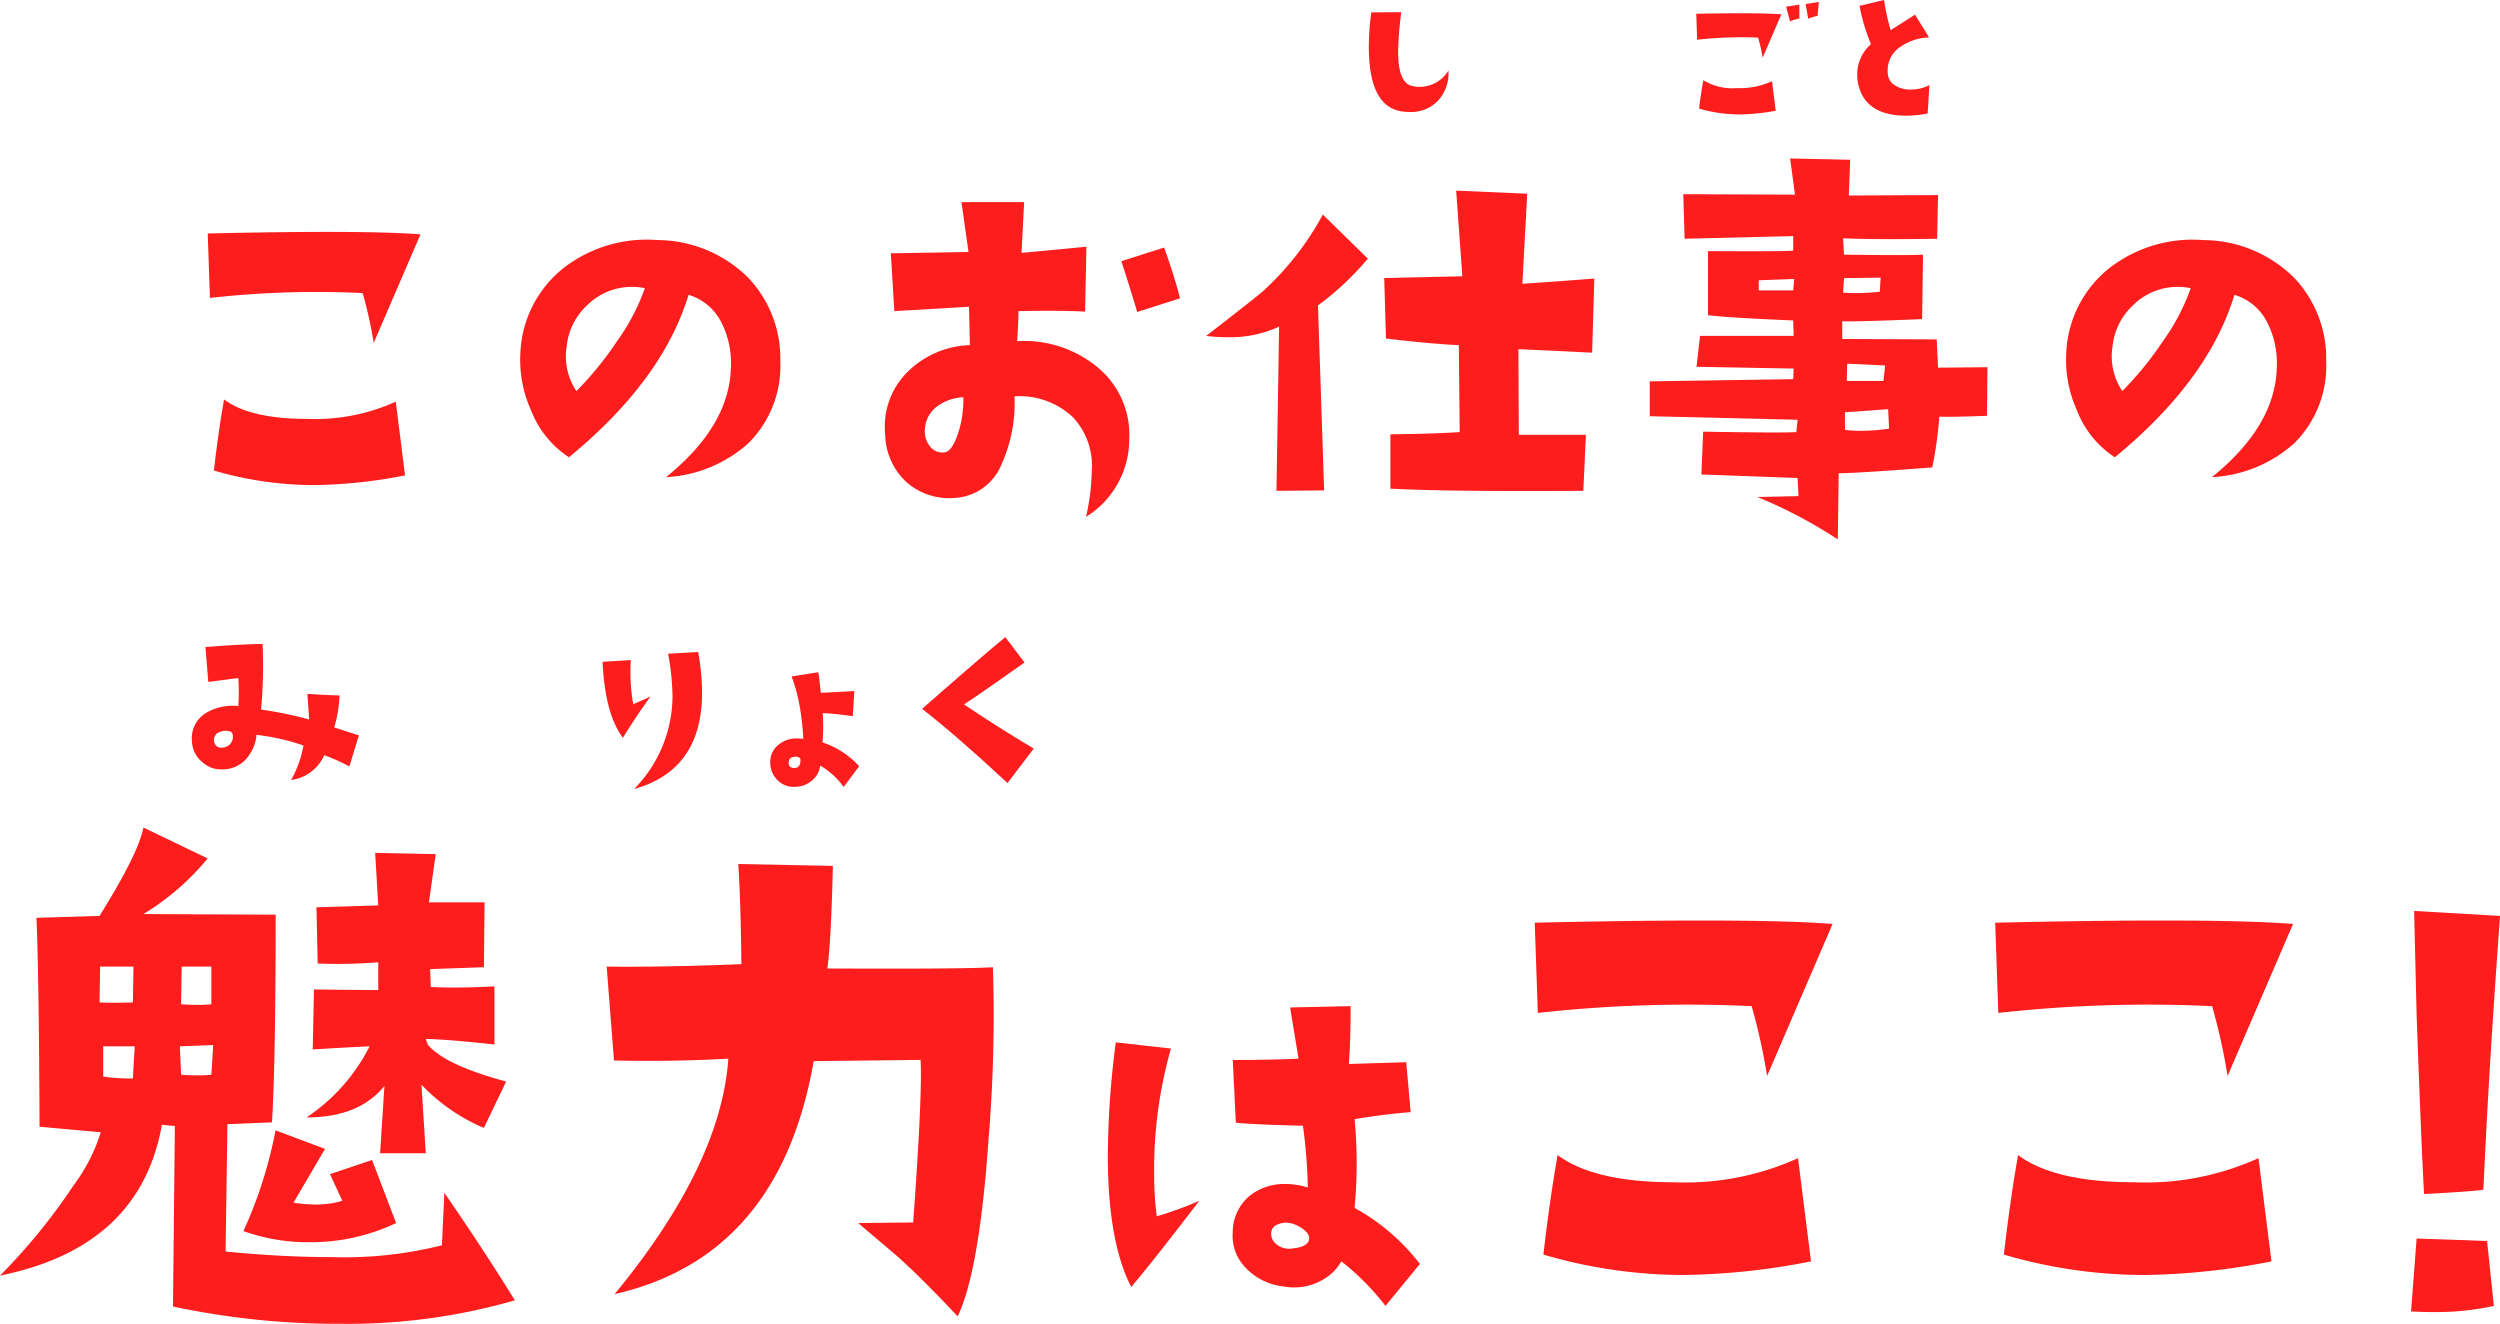
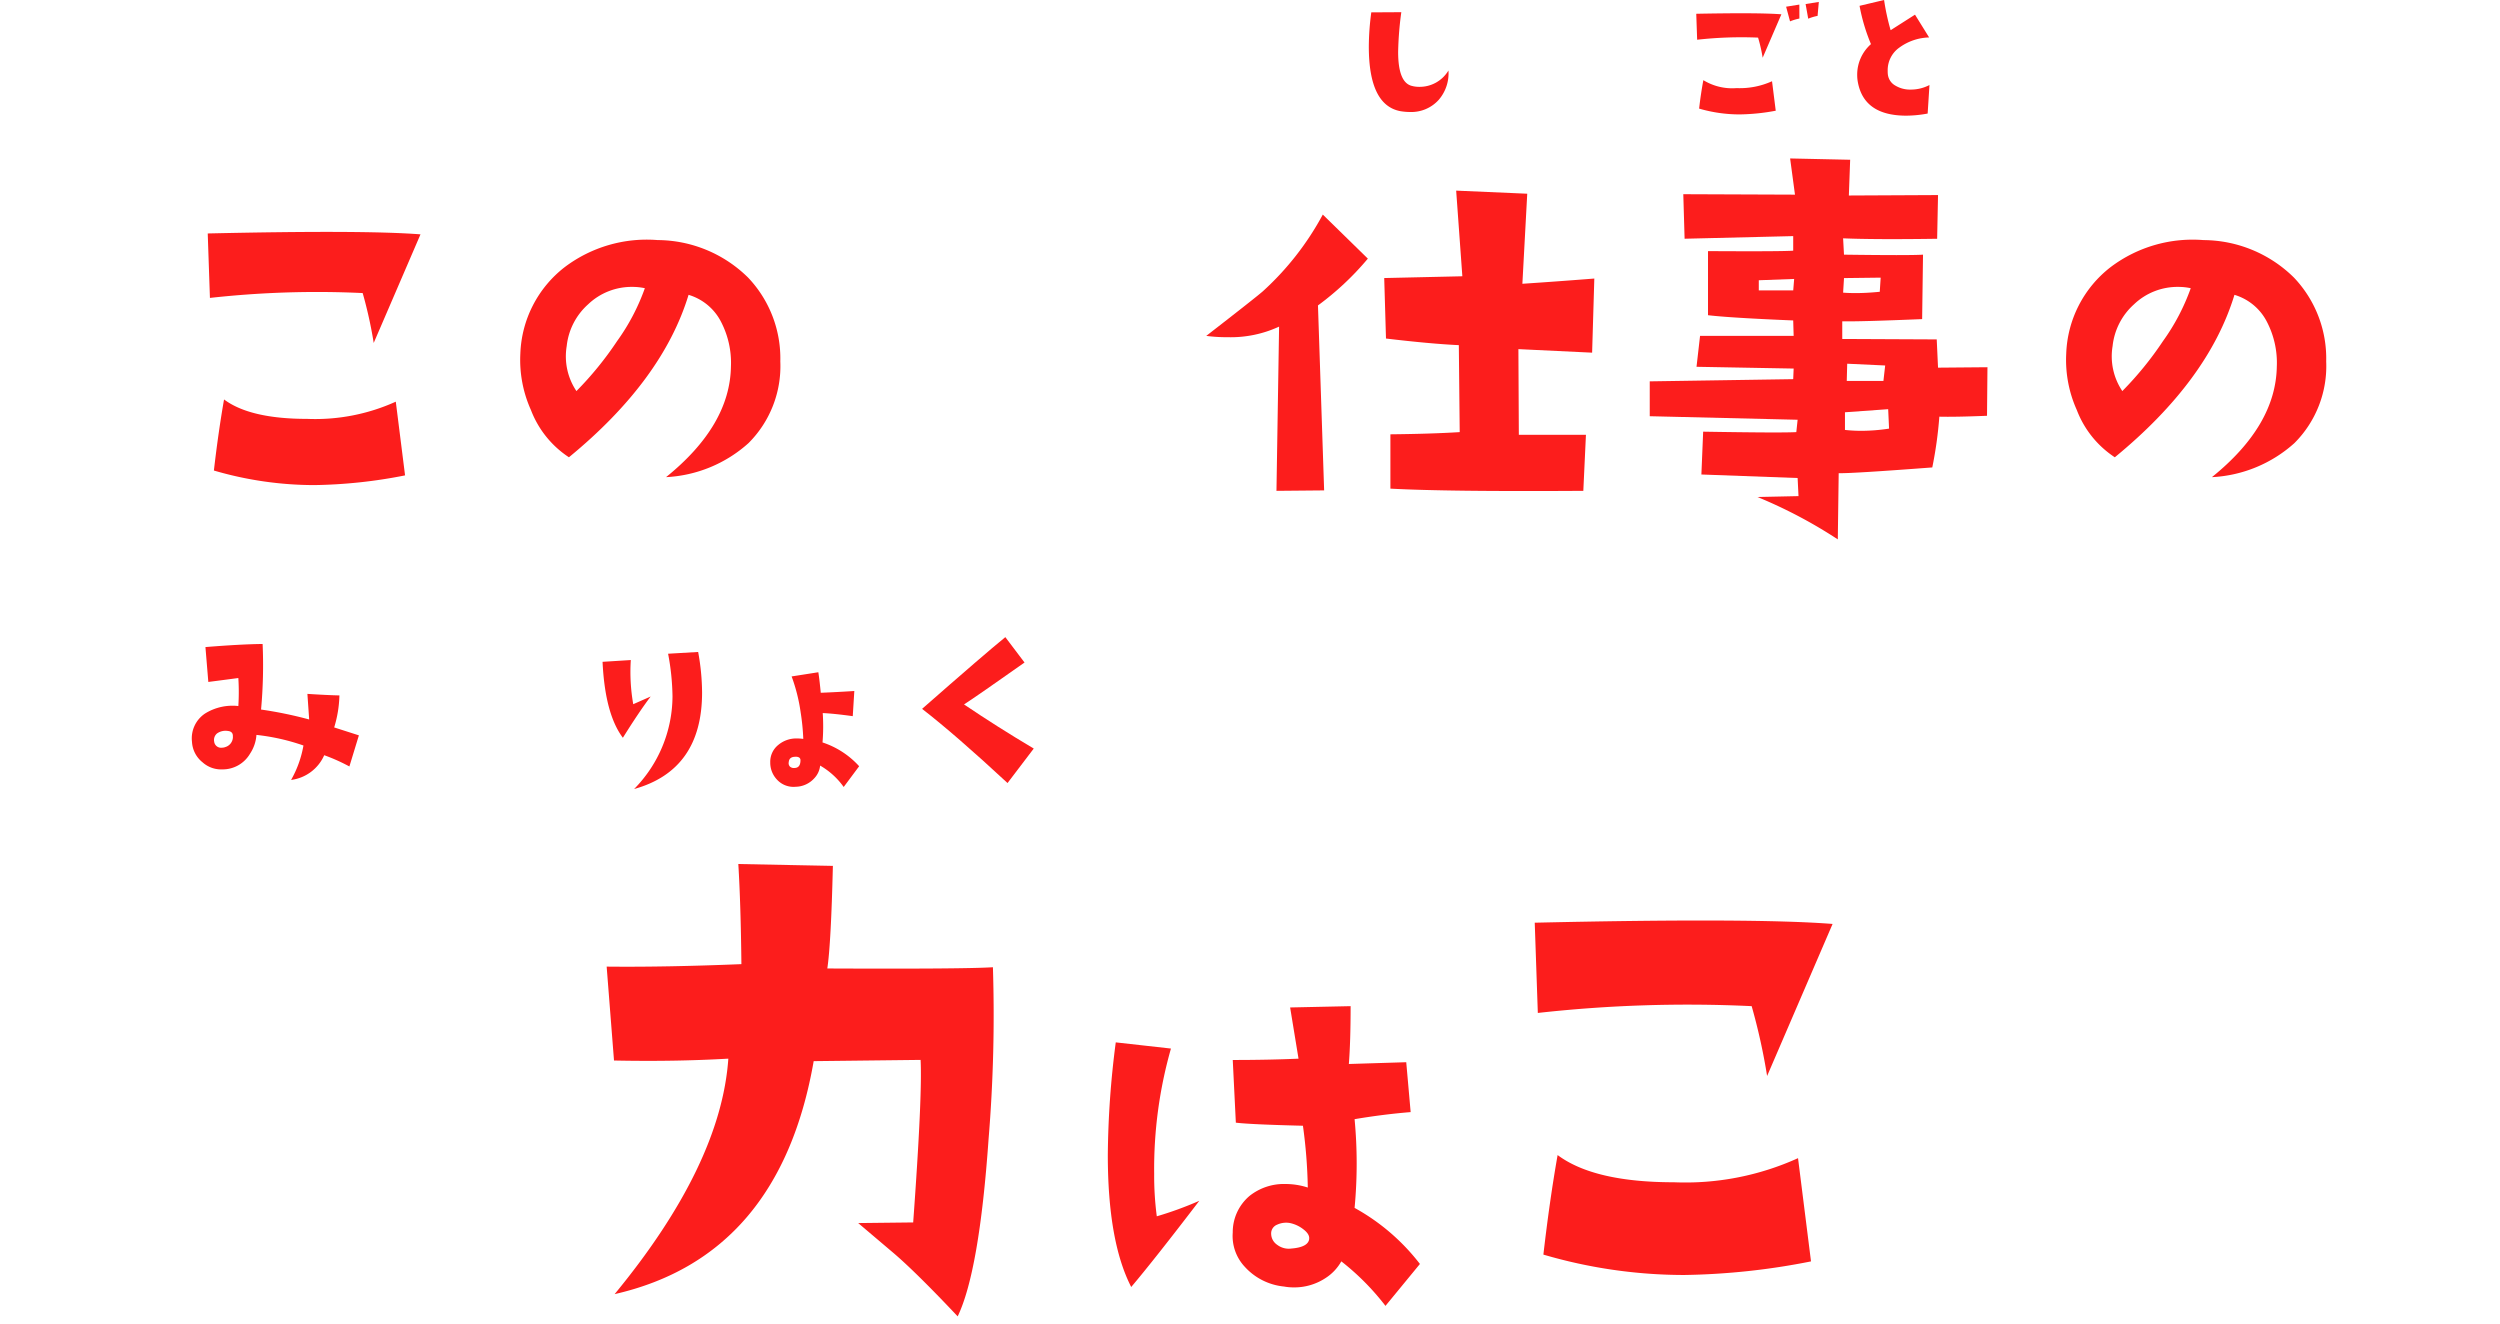
<svg xmlns="http://www.w3.org/2000/svg" id="グループ_868" data-name="グループ 868" width="190.898" height="101.085" viewBox="0 0 190.898 101.085">
  <path id="パス_9176" data-name="パス 9176" d="M39.223,25.836l-3.573,8.293a32.86,32.86,0,0,0-.842-3.809,73.858,73.858,0,0,0-11.664.371l-.168-4.922q11.933-.269,16.248.068m-1.18,18.405a38.028,38.028,0,0,1-6.911.741,27.292,27.292,0,0,1-7.686-1.112q.338-2.933.775-5.427,1.988,1.483,6.338,1.483a14.905,14.905,0,0,0,6.776-1.314Z" transform="translate(-7.114 -7.942)" fill="#fc1d1c" />
  <path id="パス_9177" data-name="パス 9177" d="M68.672,44.649q4.887-3.943,4.955-8.46a6.784,6.784,0,0,0-.741-3.371,4.1,4.1,0,0,0-2.494-2.09Q68.4,37.268,61.256,43.132a7.518,7.518,0,0,1-2.9-3.606,9.318,9.318,0,0,1-.809-4.315,8.731,8.731,0,0,1,3.4-6.608,10.386,10.386,0,0,1,7.079-2.056,9.9,9.9,0,0,1,6.911,2.865,8.955,8.955,0,0,1,2.46,6.4,8.305,8.305,0,0,1-2.427,6.237,10.173,10.173,0,0,1-6.3,2.6M67.054,30.222a4.48,4.48,0,0,0-.944-.1,4.809,4.809,0,0,0-3.388,1.331,4.976,4.976,0,0,0-1.635,3.185,4.753,4.753,0,0,0,.742,3.439,25.6,25.6,0,0,0,3.1-3.809,16.135,16.135,0,0,0,2.124-4.045" transform="translate(-17.813 -8.215)" fill="#fc1d1c" />
-   <path id="パス_9178" data-name="パス 9178" d="M116.533,40.356a6.978,6.978,0,0,1-3.3,6.034,17.054,17.054,0,0,0,.438-3.54,5.4,5.4,0,0,0-1.415-4.045,5.913,5.913,0,0,0-4.484-1.618,11.358,11.358,0,0,1-.978,5.158,4.094,4.094,0,0,1-3.606,2.6,4.927,4.927,0,0,1-3.691-1.23,5.077,5.077,0,0,1-1.6-3.624A5.862,5.862,0,0,1,99.527,35.4a7.077,7.077,0,0,1,4.837-2.124l-.068-2.933-5.7.337-.269-4.416,5.932-.1-.539-3.809h4.787l-.2,3.877,4.955-.472-.1,4.955q-2.124-.1-5.09-.034,0,.809-.1,2.292a8.789,8.789,0,0,1,5.967,1.854,6.689,6.689,0,0,1,2.6,5.528m-12.675-3.1a3.632,3.632,0,0,0-1.921.64,2.3,2.3,0,0,0-1.011,1.753,1.862,1.862,0,0,0,.354,1.315,1.179,1.179,0,0,0,1.129.505q.607-.067,1.078-1.551a8.278,8.278,0,0,0,.371-2.663M120.41,29.7l-3.27,1.045q-.81-2.7-1.214-3.877l3.27-1.045q.775,2.157,1.214,3.876" transform="translate(-30.304 -6.922)" fill="#fc1d1c" />
  <path id="パス_9179" data-name="パス 9179" d="M145.76,26.278a21.806,21.806,0,0,1-3.809,3.573l.471,14.124-3.64.034.2-12.54a8.8,8.8,0,0,1-3.91.809,12.376,12.376,0,0,1-1.652-.1q3.741-2.9,4.315-3.4a21.943,21.943,0,0,0,4.585-5.865Zm17.293,1.517-.168,5.663-5.629-.27.033,6.54h5.124l-.2,4.281q-10.349.068-14.731-.168V39.693q3.136-.033,5.292-.168l-.067-6.641q-2.158-.1-5.562-.505l-.135-4.619,5.966-.135-.472-6.54,5.427.236-.371,6.877q2.562-.169,5.495-.4" transform="translate(-41.312 -6.529)" fill="#fc1d1c" />
  <path id="パス_9180" data-name="パス 9180" d="M208.261,33.466l-.034,3.708q-2.495.1-3.64.068a31.082,31.082,0,0,1-.539,3.876q-6.237.472-7.147.438l-.068,5.056a36.546,36.546,0,0,0-6.135-3.236l3.135-.068-.068-1.382-7.348-.269.135-3.27q5.932.1,7.113.034l.1-.944-11.292-.27V34.545l10.955-.168.034-.809-7.417-.135.27-2.359h7.147l-.034-1.18q-4.822-.2-6.506-.4V24.6q5.6.033,6.506-.034V23.454l-8.293.2-.1-3.4,8.528.034-.371-2.764,4.585.1-.1,2.73,6.809-.034-.067,3.337q-4.787.068-7.181-.034l.068,1.247q2.494.034,4.012.034t2.022-.034l-.067,4.922q-4.855.2-6.1.168v1.348l7.214.034.1,2.157ZM193.5,26.725l-2.7.1V27.6h2.63Zm6.607-.1-2.8.034-.068,1.112q.438.034.944.034.842,0,1.854-.1Zm.64,11.528-.067-1.483-3.3.236v1.348a11.294,11.294,0,0,0,1.247.068,14.075,14.075,0,0,0,2.124-.169m-.3-4.82-2.9-.135-.034,1.314h2.8Z" transform="translate(-56.5 -5.425)" fill="#fc1d1c" />
  <path id="パス_9181" data-name="パス 9181" d="M239.657,44.649q4.887-3.943,4.955-8.46a6.784,6.784,0,0,0-.741-3.371,4.1,4.1,0,0,0-2.494-2.09q-1.99,6.541-9.136,12.405a7.517,7.517,0,0,1-2.9-3.606,9.318,9.318,0,0,1-.809-4.315,8.731,8.731,0,0,1,3.4-6.608,10.385,10.385,0,0,1,7.079-2.056,9.9,9.9,0,0,1,6.911,2.865,8.955,8.955,0,0,1,2.46,6.4,8.305,8.305,0,0,1-2.427,6.237,10.173,10.173,0,0,1-6.3,2.6M238.04,30.222a4.492,4.492,0,0,0-.944-.1,4.809,4.809,0,0,0-3.388,1.331,4.975,4.975,0,0,0-1.635,3.185,4.756,4.756,0,0,0,.742,3.439,25.6,25.6,0,0,0,3.1-3.809,16.167,16.167,0,0,0,2.124-4.045" transform="translate(-70.756 -8.215)" fill="#fc1d1c" />
-   <path id="パス_9182" data-name="パス 9182" d="M39.312,127.632A46.008,46.008,0,0,1,26,129.425a60.205,60.205,0,0,1-12.79-1.321l.142-13.78-.991-.095Q10.712,123.574,0,125.744a45.314,45.314,0,0,0,5.615-6.891A13.272,13.272,0,0,0,7.692,114.8l-4.672-.425q-.048-11.514-.236-15.951L7.6,98.278q2.973-4.767,3.35-6.749l4.908,2.36a19.307,19.307,0,0,1-4.908,4.248l10.1.047q0,11.28-.283,15.857l-3.4.142-.142,9.722q4.341.425,8.023.425a30.676,30.676,0,0,0,8.495-.9l.188-4.011q3.209,4.671,5.38,8.211M10.193,102.148H7.645L7.6,104.885q1.037.048,2.548,0Zm.095,6.088H7.881v2.312a14.544,14.544,0,0,0,2.265.142Zm5.994-.095-2.549.095.095,2.171q.708.048,1.274.047a9.579,9.579,0,0,0,1.038-.047Zm-.142-3.115v-2.879H13.874l-.047,2.879q.754.048,1.321.047a9.045,9.045,0,0,0,.991-.047m14.11,16.706a15.247,15.247,0,0,1-6.56,1.463,14.687,14.687,0,0,1-5.1-.849,33.928,33.928,0,0,0,2.454-7.693l3.776,1.416-2.407,4.106a10.893,10.893,0,0,0,1.7.142,7.021,7.021,0,0,0,2.03-.284L25.2,118l3.209-1.085Zm8.4-10.807-1.7,3.54a14.18,14.18,0,0,1-4.766-3.3l.33,5.238H29.024l.33-5.144q-1.935,2.407-5.946,2.407a14.255,14.255,0,0,0,4.814-5.427q-1.228.047-4.342.235l.094-4.578,4.909.048v-2.124a38.977,38.977,0,0,1-4.625.094l-.094-4.294,4.719-.142-.236-4.012,4.625.095-.519,3.681H37l-.047,4.955-4.106.142.047,1.368q1.982.1,4.861-.047v4.436q-3.445-.377-5.239-.425l.142.425q1.275,1.557,5.994,2.832" transform="translate(0 -28.34)" fill="#fc1d1c" />
  <path id="パス_9183" data-name="パス 9183" d="M96.594,103.444a115.656,115.656,0,0,1-.331,13.12q-.707,10.1-2.359,13.544-3.068-3.256-4.814-4.766-.944-.8-2.784-2.36l4.2-.048q.707-9.721.566-12.411l-8.164.095q-2.6,14.913-15.2,17.791,8.117-9.863,8.683-17.981-4.154.237-8.73.142L67.1,103.4q4.483.048,10.289-.189-.048-4.577-.236-7.645l7.221.142q-.142,5.946-.425,7.834,10.429.048,12.648-.095" transform="translate(-20.776 -29.59)" fill="#fc1d1c" />
  <path id="パス_9184" data-name="パス 9184" d="M129.512,126.161q-3.4,4.45-5.192,6.573-1.786-3.471-1.787-10.079a69.615,69.615,0,0,1,.607-8.6l4.214.472a33.539,33.539,0,0,0-1.281,9.573,23.583,23.583,0,0,0,.2,3.236,26.882,26.882,0,0,0,3.236-1.18m16.855,4.82-2.63,3.2a19.028,19.028,0,0,0-3.371-3.4,3.615,3.615,0,0,1-1.213,1.281,4.331,4.331,0,0,1-2.427.708,4.135,4.135,0,0,1-.741-.067,4.658,4.658,0,0,1-3-1.517,3.431,3.431,0,0,1-.91-2.6,3.631,3.631,0,0,1,1.281-2.8,4.22,4.22,0,0,1,2.764-.911,5.518,5.518,0,0,1,1.686.27,38.861,38.861,0,0,0-.371-4.719q-4.045-.1-5.123-.236l-.236-4.786q2.7,0,5.022-.1l-.641-3.91,4.619-.1q0,2.7-.135,4.416l4.382-.135.337,3.809q-2.09.17-4.281.54a36.054,36.054,0,0,1,0,6.775,16.089,16.089,0,0,1,4.989,4.281m-8.461-1.887c.044-.247-.1-.5-.438-.759a2.471,2.471,0,0,0-1.078-.489,1.66,1.66,0,0,0-.927.135.716.716,0,0,0-.455.708,1.029,1.029,0,0,0,.455.826,1.462,1.462,0,0,0,1.1.287q1.247-.1,1.348-.708" transform="translate(-37.941 -34.46)" fill="#fc1d1c" />
  <path id="パス_9185" data-name="パス 9185" d="M192.494,102.077l-5,11.609a46.006,46.006,0,0,0-1.179-5.332,103.289,103.289,0,0,0-16.329.519l-.236-6.891q16.707-.377,22.748.095m-1.652,25.767a53.2,53.2,0,0,1-9.675,1.038,38.2,38.2,0,0,1-10.76-1.557q.471-4.106,1.086-7.6,2.784,2.077,8.872,2.077a20.856,20.856,0,0,0,9.486-1.841Z" transform="translate(-52.559 -31.525)" fill="#fc1d1c" />
-   <path id="パス_9186" data-name="パス 9186" d="M243.425,102.077l-5,11.609a46.006,46.006,0,0,0-1.179-5.332,103.289,103.289,0,0,0-16.329.519l-.236-6.891q16.707-.377,22.748.095m-1.652,25.767a53.2,53.2,0,0,1-9.675,1.038,38.2,38.2,0,0,1-10.76-1.557q.471-4.106,1.086-7.6,2.784,2.077,8.872,2.077a20.856,20.856,0,0,0,9.486-1.841Z" transform="translate(-68.329 -31.525)" fill="#fc1d1c" />
-   <path id="パス_9187" data-name="パス 9187" d="M273,130.915a20.428,20.428,0,0,1-4.53.472q-.9,0-1.794-.047l.425-5.568,5.38.188Zm.472-29.779q-.8,10.949-1.18,18.971l-.095,1.935q-.9.142-4.53.331-.237-4.483-.567-13.686l-.188-7.929Z" transform="translate(-82.57 -31.198)" fill="#fc1d1c" />
  <path id="パス_9188" data-name="パス 9188" d="M33.977,78.205l-.725,2.376a13.935,13.935,0,0,0-1.922-.86A3.2,3.2,0,0,1,28.8,81.609a8.133,8.133,0,0,0,.944-2.629,16.12,16.12,0,0,0-3.589-.809,2.957,2.957,0,0,1-.489,1.433,2.421,2.421,0,0,1-2.124,1.2,2.114,2.114,0,0,1-1.5-.539,2.137,2.137,0,0,1-.809-1.567,2.274,2.274,0,0,1,.994-2.157,3.969,3.969,0,0,1,2.545-.574,16.837,16.837,0,0,0,0-2.14q-.741.1-2.292.3l-.22-2.663q2.7-.22,4.366-.236a36.915,36.915,0,0,1-.119,5.006,30.862,30.862,0,0,1,3.674.759l-.135-1.955q1.551.1,2.445.118a9.089,9.089,0,0,1-.4,2.444Zm-9.624.1q.034-.4-.4-.438a1.117,1.117,0,0,0-.809.194.644.644,0,0,0-.218.615.529.529,0,0,0,.589.472.763.763,0,0,0,.27-.051.809.809,0,0,0,.573-.792" transform="translate(-6.573 -22.054)" fill="#fc1d1c" />
  <path id="パス_9189" data-name="パス 9189" d="M70.323,75.511q-.86,1.129-2.124,3.152-1.366-1.821-1.551-5.8l2.157-.135a14.157,14.157,0,0,0,.186,3.371Zm3.624-3.4a17.6,17.6,0,0,1,.3,3.1q0,5.916-5.191,7.366a10.133,10.133,0,0,0,2.933-7.079,18.586,18.586,0,0,0-.337-3.253Z" transform="translate(-20.637 -22.327)" fill="#fc1d1c" />
  <path id="パス_9190" data-name="パス 9190" d="M91.979,81.532,90.8,83.116a5.681,5.681,0,0,0-1.8-1.635,1.637,1.637,0,0,1-.454.978,1.957,1.957,0,0,1-1.416.64,1.711,1.711,0,0,1-1.433-.556,1.87,1.87,0,0,1-.505-1.3A1.646,1.646,0,0,1,85.81,79.9a2.128,2.128,0,0,1,1.432-.489,3.392,3.392,0,0,1,.472.033,17.129,17.129,0,0,0-.2-2.022,13.243,13.243,0,0,0-.69-2.748l2.039-.32q.085.523.186,1.568,1.246-.051,2.562-.135l-.119,1.921q-1.451-.2-2.293-.236a15.067,15.067,0,0,1-.016,2.242,6.524,6.524,0,0,1,2.8,1.82m-4.872-.725q-.471,0-.505.4a.378.378,0,0,0,.093.354.459.459,0,0,0,.363.1q.437-.017.438-.59,0-.27-.388-.27" transform="translate(-26.376 -23.022)" fill="#fc1d1c" />
  <path id="パス_9191" data-name="パス 9191" d="M110.511,78.982l-2,2.63q-3.979-3.692-6.524-5.664,4.7-4.129,6.356-5.477l1.466,1.939q-3.658,2.579-4.619,3.2,2.544,1.719,5.326,3.371" transform="translate(-31.577 -21.82)" fill="#fc1d1c" />
  <path id="パス_9192" data-name="パス 9192" d="M157.481,5.8a3.1,3.1,0,0,1-.741,2.238,2.815,2.815,0,0,1-2.2.931,4.384,4.384,0,0,1-.755-.068Q151.4,8.427,151.4,3.977a19.917,19.917,0,0,1,.189-2.616l2.292-.013a25.55,25.55,0,0,0-.242,3.033q0,2.36,1.065,2.6a2.049,2.049,0,0,0,.525.067A2.563,2.563,0,0,0,157.481,5.8" transform="translate(-46.878 -0.417)" fill="#fc1d1c" />
  <path id="パス_9193" data-name="パス 9193" d="M194.118,1.159l-1.429,3.317a11.849,11.849,0,0,0-.351-1.537,30.622,30.622,0,0,0-4.652.162l-.068-1.982q4.774-.094,6.5.04m-.431,7.362a15.867,15.867,0,0,1-2.764.283,11.041,11.041,0,0,1-3.087-.445q.134-1.16.324-2.171a4.2,4.2,0,0,0,2.534.607,5.969,5.969,0,0,0,2.71-.525Zm1.807-7.038a3.974,3.974,0,0,0-.715.215l-.3-1.119,1.011-.162ZM196.977.215l-.095,1.065a3.583,3.583,0,0,0-.715.215l-.2-1.119Z" transform="translate(-58.093 -0.067)" fill="#fc1d1c" />
  <path id="パス_9194" data-name="パス 9194" d="M210.939,6.486,210.8,8.67a9.05,9.05,0,0,1-1.632.162q-3.264,0-3.708-2.616a3.029,3.029,0,0,1-.04-.5,3.108,3.108,0,0,1,1.051-2.347A14.328,14.328,0,0,1,205.6.445L207.473,0a17.447,17.447,0,0,0,.5,2.306l1.861-1.186,1.079,1.739a4.027,4.027,0,0,0-2.265.768,2.113,2.113,0,0,0-.9,1.753c0,.1,0,.2.014.311a1.12,1.12,0,0,0,.579.849,2.162,2.162,0,0,0,1.174.3,3.055,3.055,0,0,0,1.429-.351" transform="translate(-63.606)" fill="#fc1d1c" />
</svg>